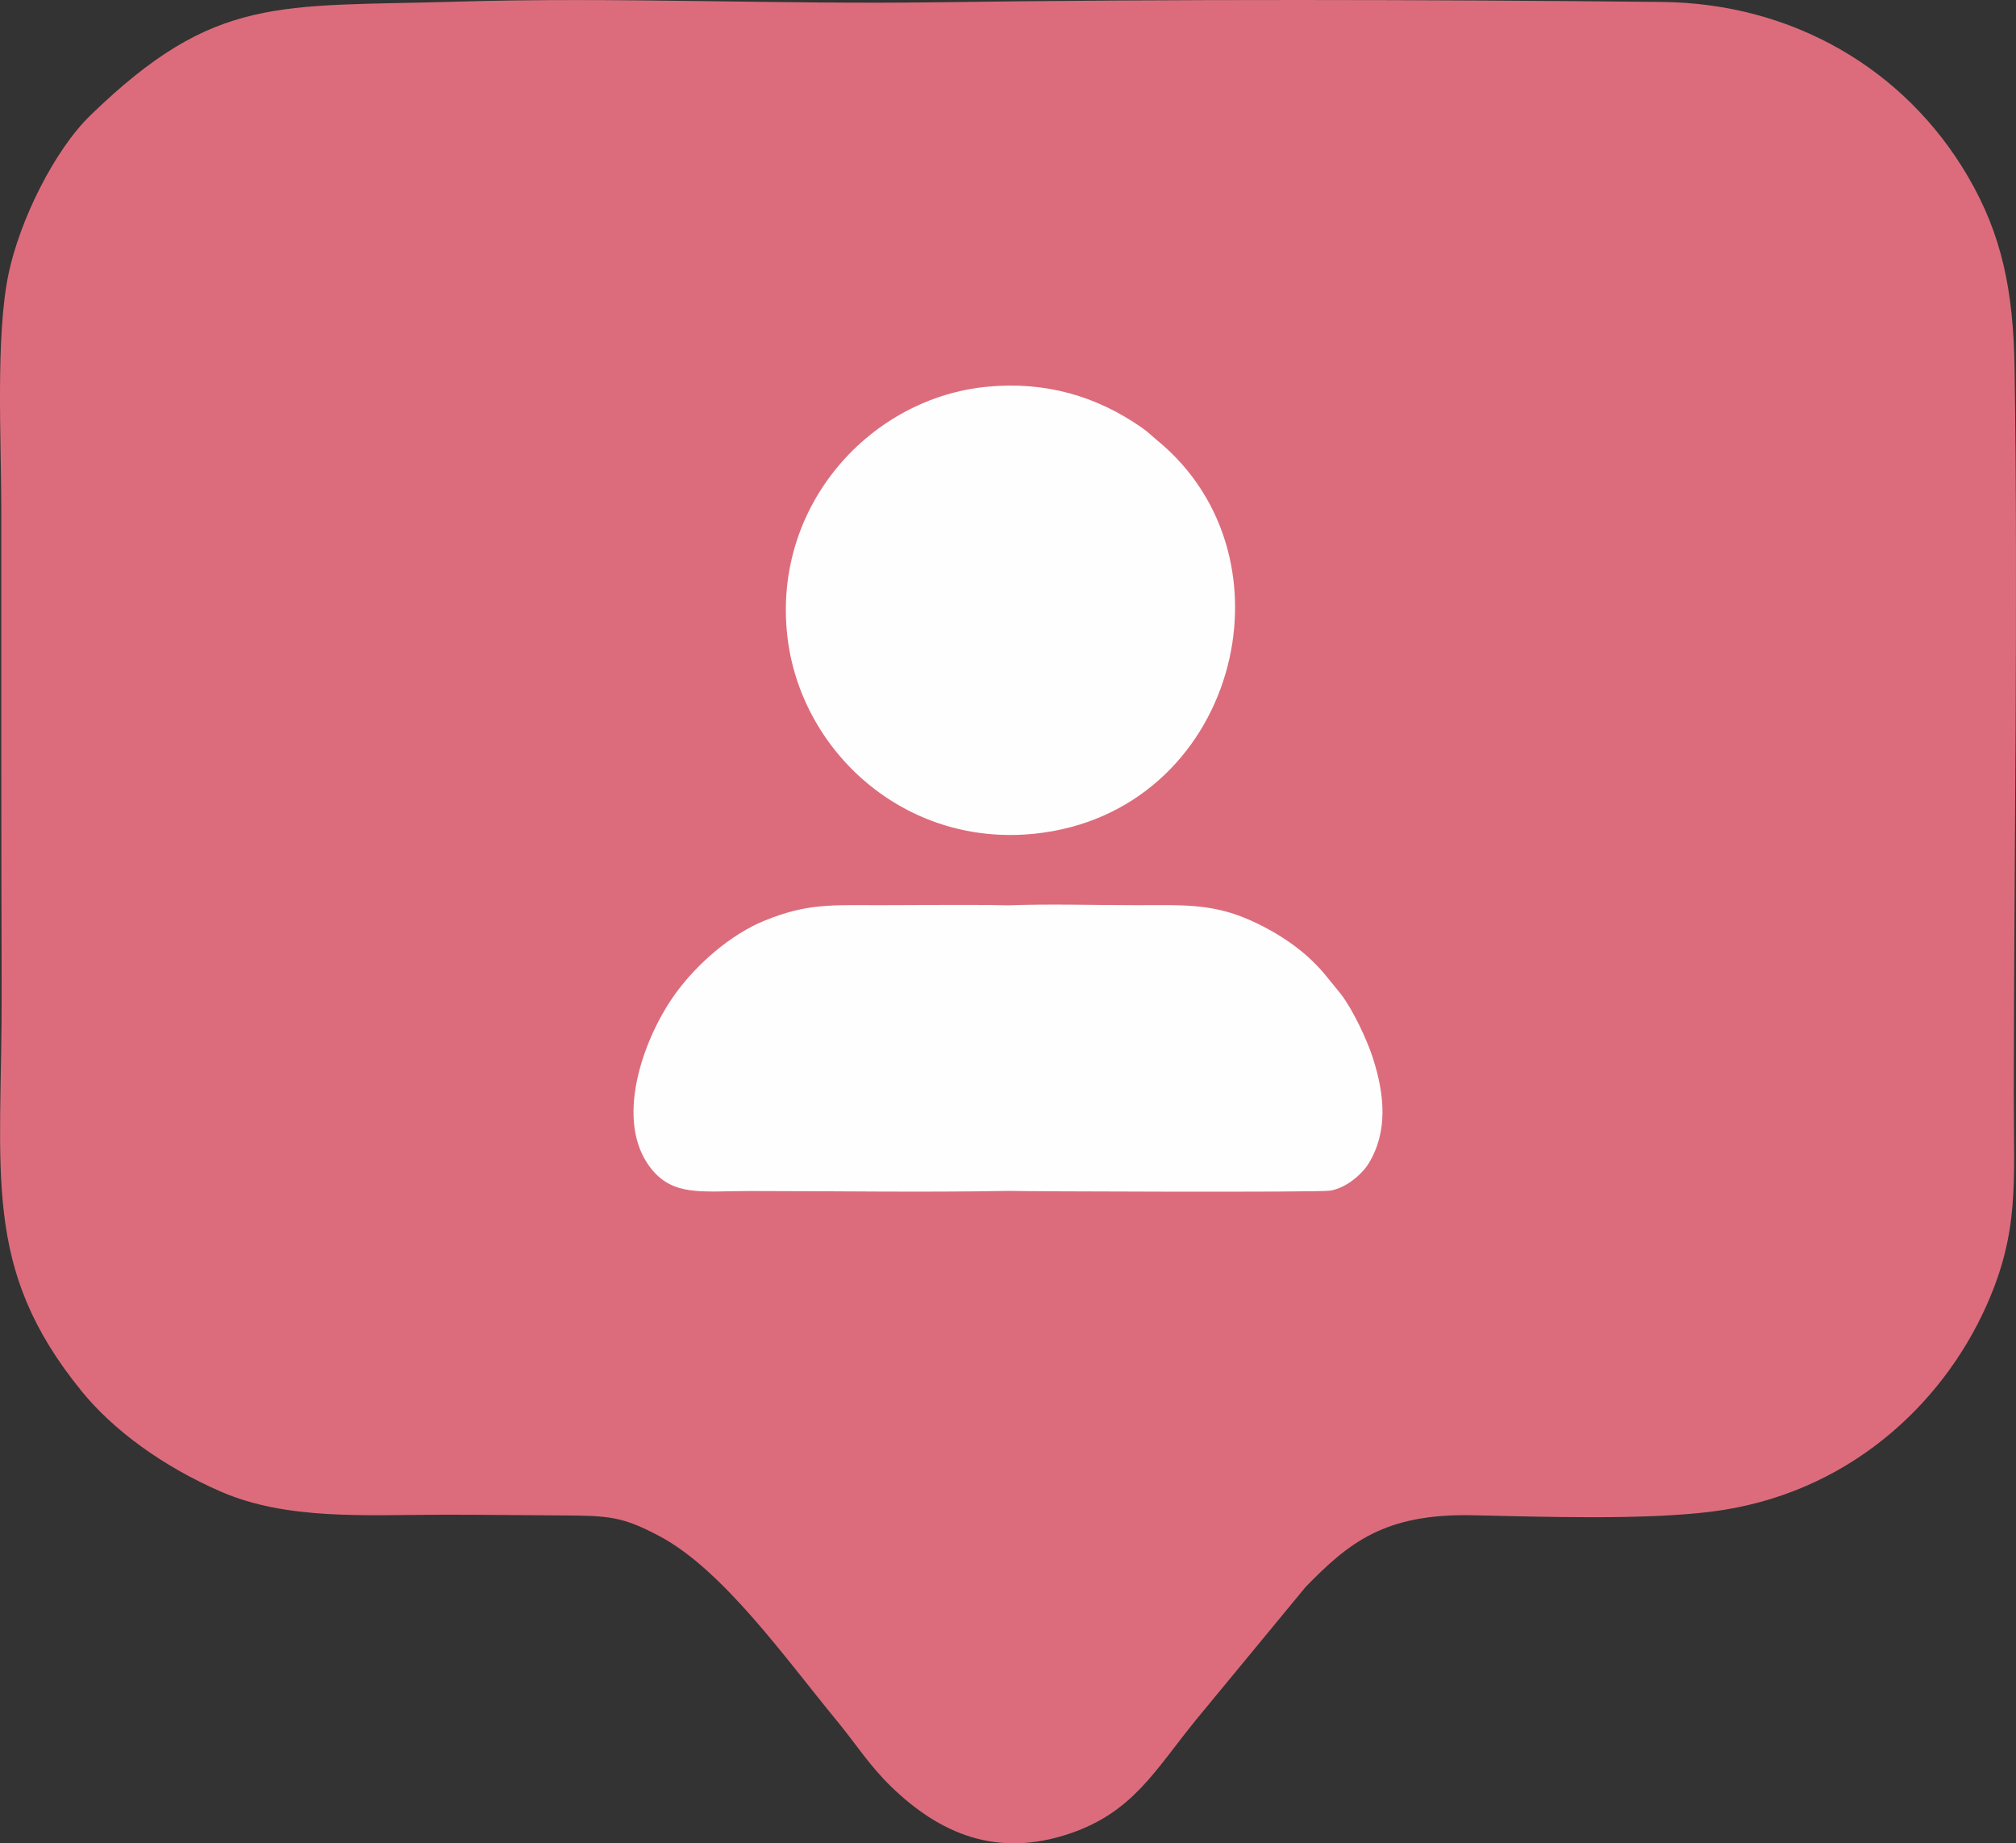
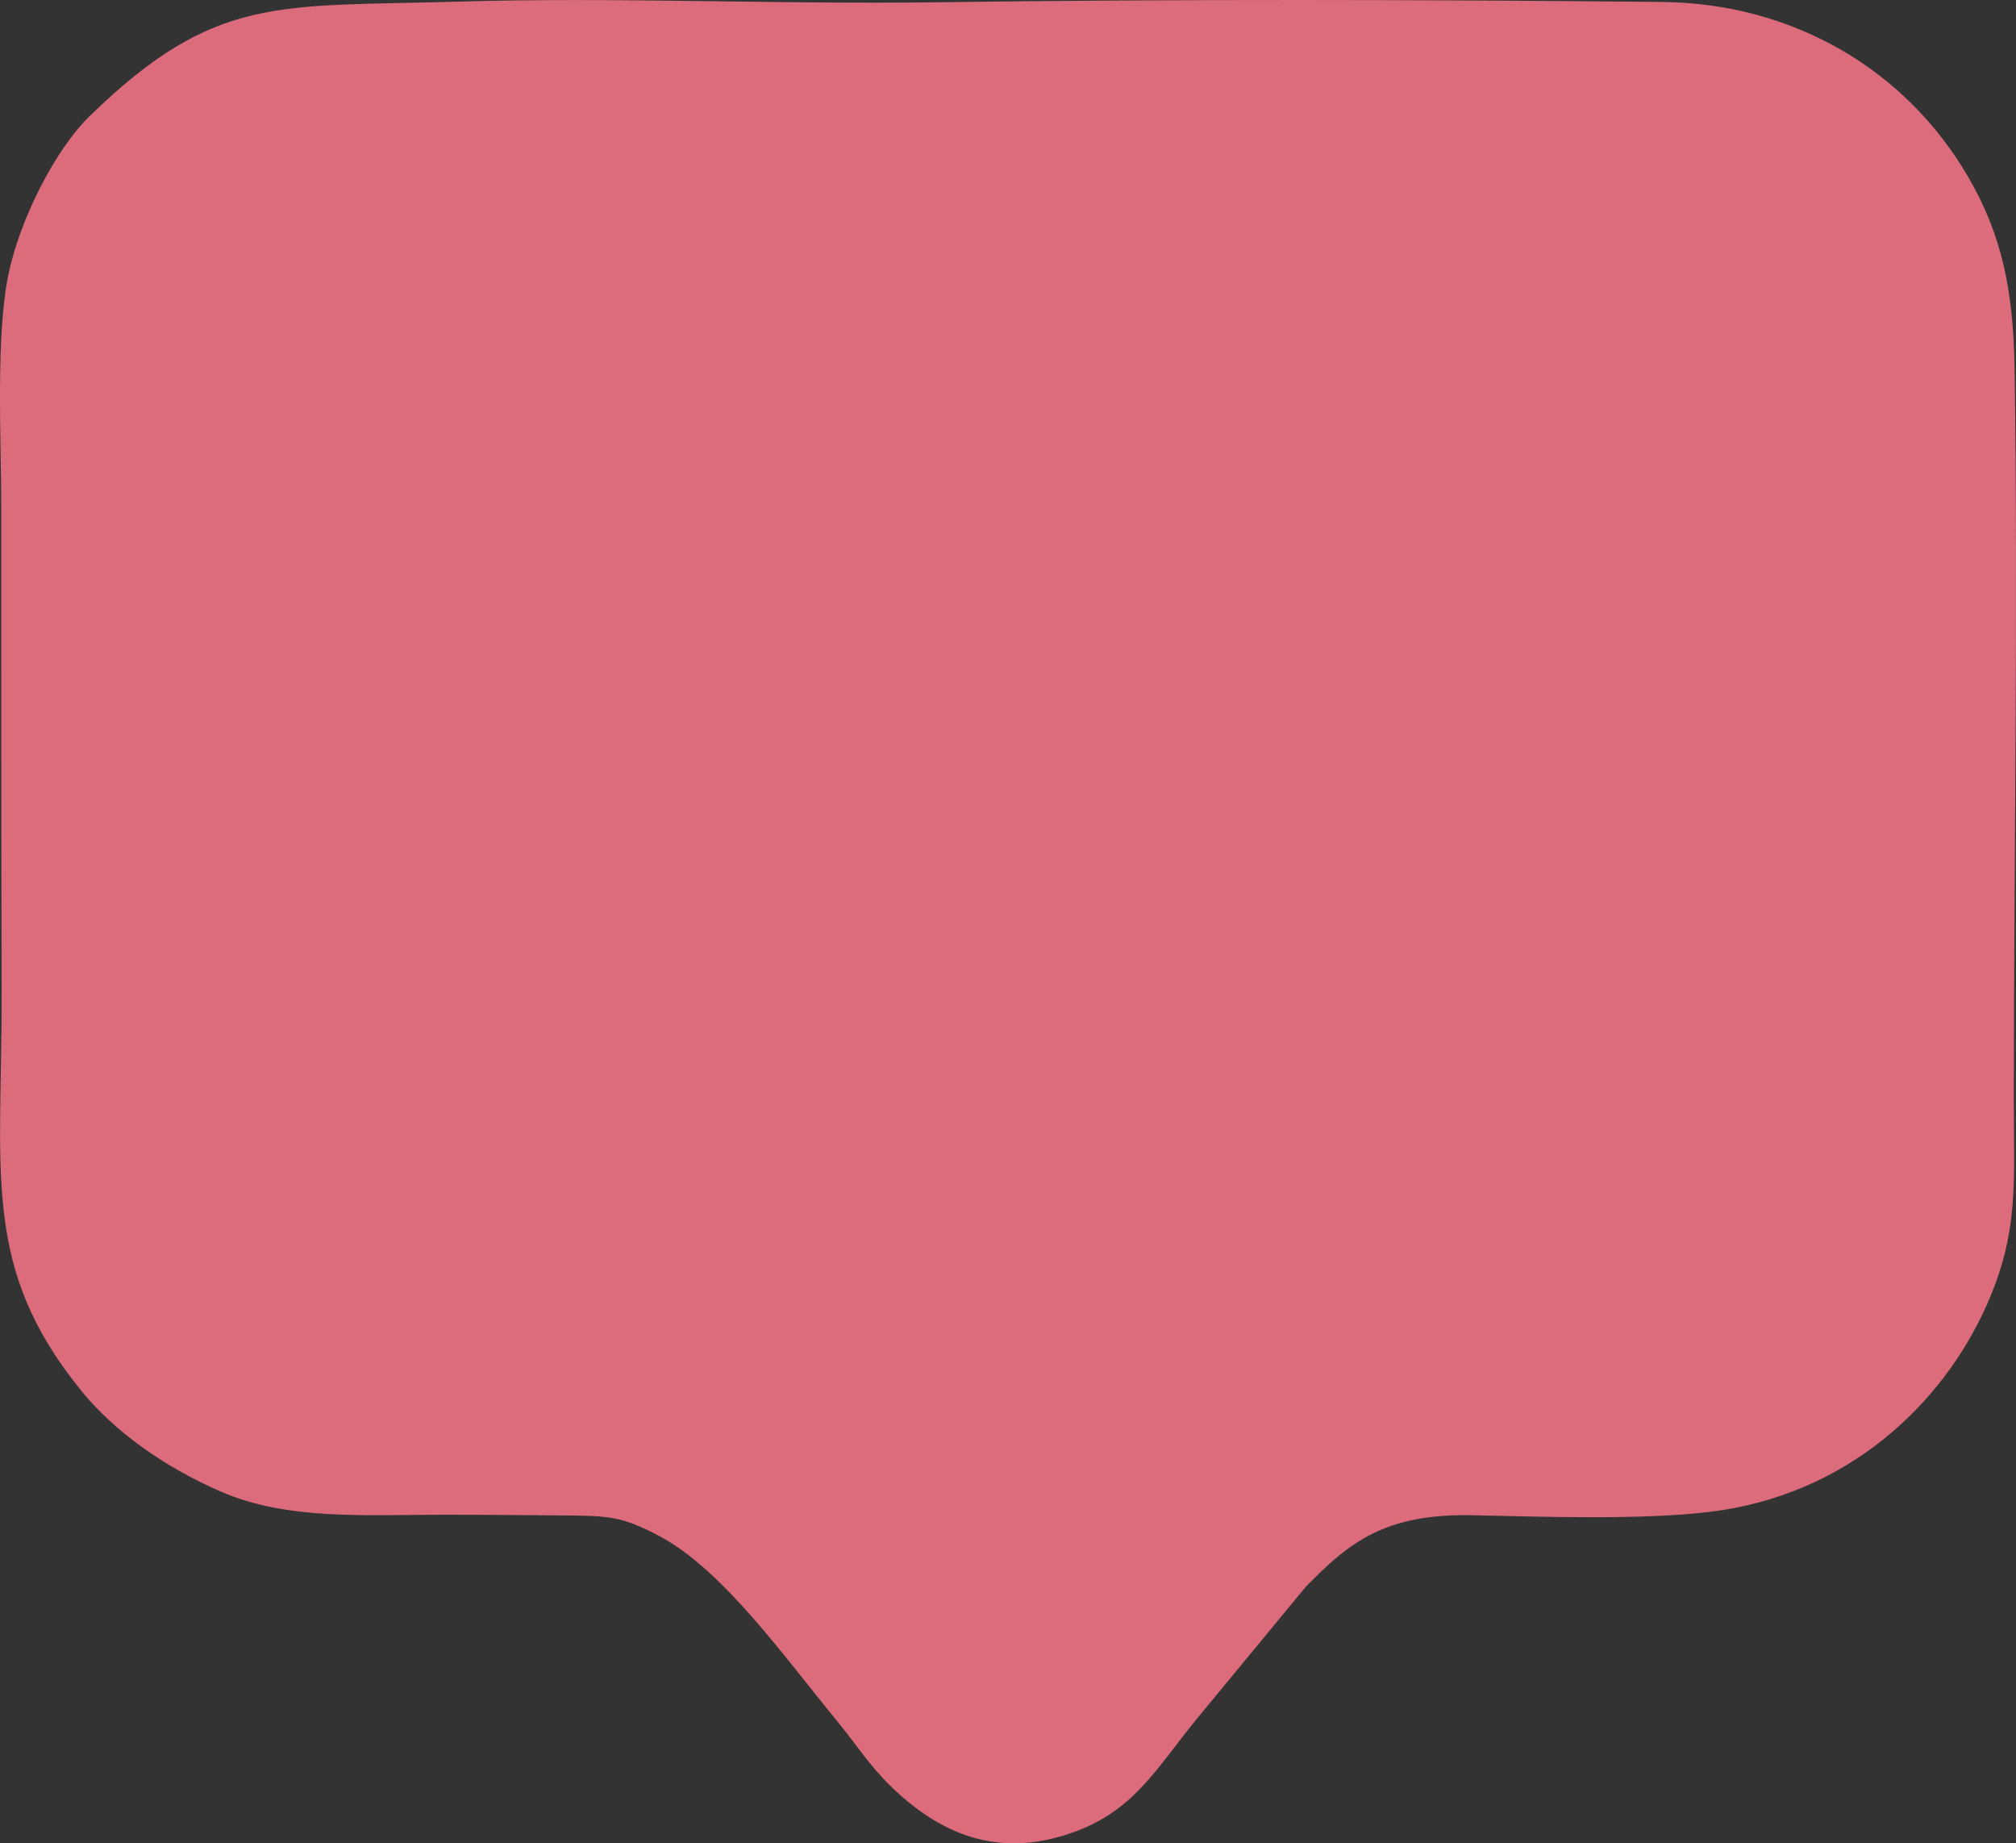
<svg xmlns="http://www.w3.org/2000/svg" xml:space="preserve" style="shape-rendering:geometricPrecision; text-rendering:geometricPrecision; image-rendering:optimizeQuality; fill-rule:evenodd; clip-rule:evenodd" viewBox="3878.71 14819.56 2371.78 2168.18">
  <rect x="3878.71" y="14819.56" width="2371.78" height="2168.18" fill="#333333" stroke="none" />
  <defs>
    <style type="text/css"> .fil0 {fill:#DC6C7C} .fil1 {fill:#FFFEFE} </style>
  </defs>
  <g id="Camada_x0020_1">
    <g id="_3045557243536">
      <path class="fil0" d="M4416.17 14821.5c-210.49,6.29 -284.35,-8.71 -431.27,133.91 -42.37,41.13 -82.75,123.04 -96.05,185.88 -15.46,73.11 -8.64,196.12 -8.64,275.87 0,189.16 -0.12,378.35 0.45,567.51 0.64,215.85 -24.8,325.38 94.38,471.61 36.64,44.96 94.39,87.82 163.93,117.96 77.46,33.57 170.07,27.15 259.51,27 47.03,-0.08 93.96,0.58 140.97,0.81 55.81,0.26 71.5,1.26 114.96,24.28 74.87,39.65 148.3,143.79 209.06,217.53 22.24,27 38.09,52.43 63.69,77.22 56.74,54.93 123.9,84.5 210.48,55.05 74.07,-25.2 99.7,-74.05 148.23,-133.75l129.1 -156.44c50.32,-51.4 92.23,-86.32 196.42,-84.08 82.9,1.77 199.19,5.76 279.55,-4.08 160.78,-19.7 272.68,-125.95 324.71,-242.35 39.11,-87.51 32.15,-145.15 32.25,-248.35 0.28,-279.35 5.02,-578.32 0.94,-853.13 -1.37,-92.31 -14.86,-158.17 -54.78,-226.58 -74.36,-127.41 -207.41,-203.96 -359.96,-205.52 -274.71,-2.83 -581.16,-3.4 -853.27,0.38 -187.58,2.6 -378.13,-6.3 -564.66,-0.73z" />
-       <path class="fil1" d="M5065.21 16220.34c20.4,0.62 363.74,1.92 378.15,-0.29 19.59,-3.01 38.16,-20 45.43,-31.85 22.88,-37.28 19.12,-80.73 5.09,-124.12 -7.39,-22.86 -23.59,-56.77 -37.62,-75.25l-17.85 -21.88c-20.19,-24.85 -49.51,-47.21 -88.07,-64.63 -45.78,-20.68 -82.53,-18.06 -134.6,-18.06 -49.32,0 -101.6,-1.66 -150.53,0.16 -50.58,-1.03 -102.03,-0.16 -152.71,-0.16 -56.22,0 -84.3,-2.19 -134.47,18.24 -39.42,16.06 -78.72,50.45 -103.63,84.34 -37.33,50.79 -71.53,144.09 -34.33,200.74 26.64,40.56 62.86,32.9 119.7,32.9 101.39,0 204.23,1.69 305.44,-0.14zm-24.47 -945.96c-137.01,12.71 -252.84,138.48 -235.84,292.62 14.89,135.15 137.33,249.26 291.28,233.18 235.24,-24.58 314.88,-322.68 143.84,-462.74 -6.78,-5.56 -10.52,-9.68 -18.12,-14.97 -53.74,-37.34 -113.39,-54.38 -181.16,-48.09z" />
    </g>
  </g>
</svg>